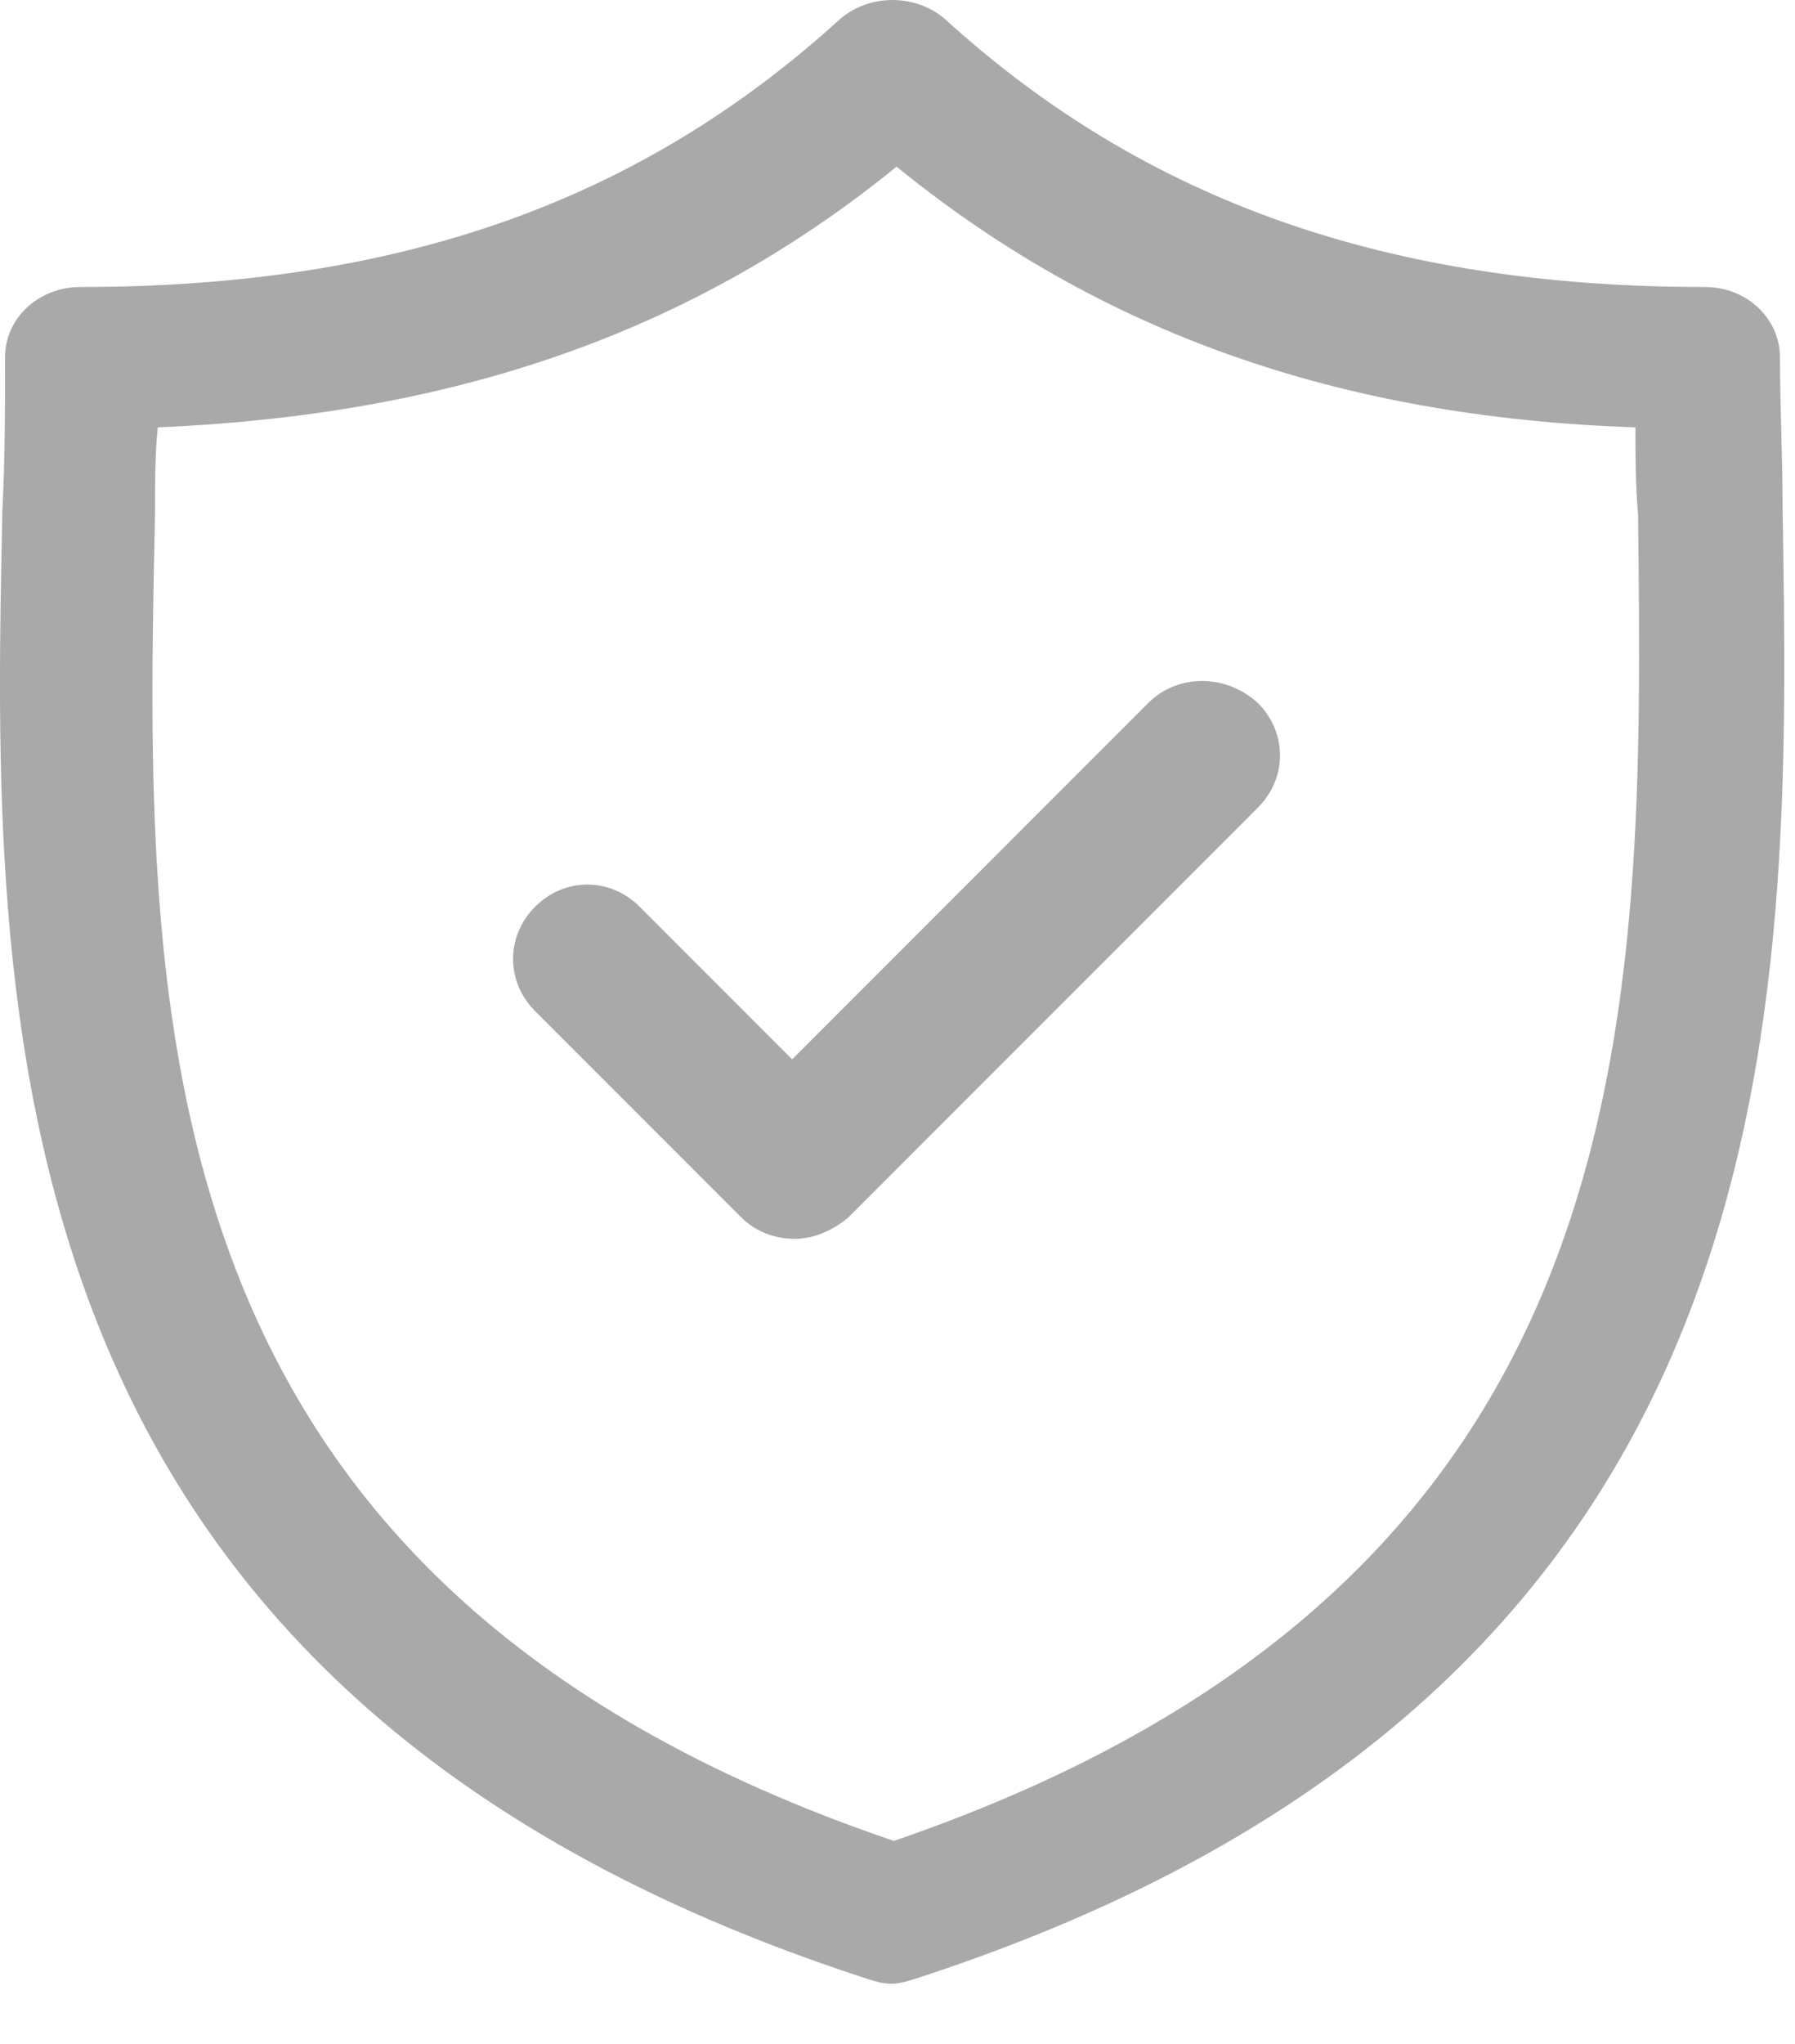
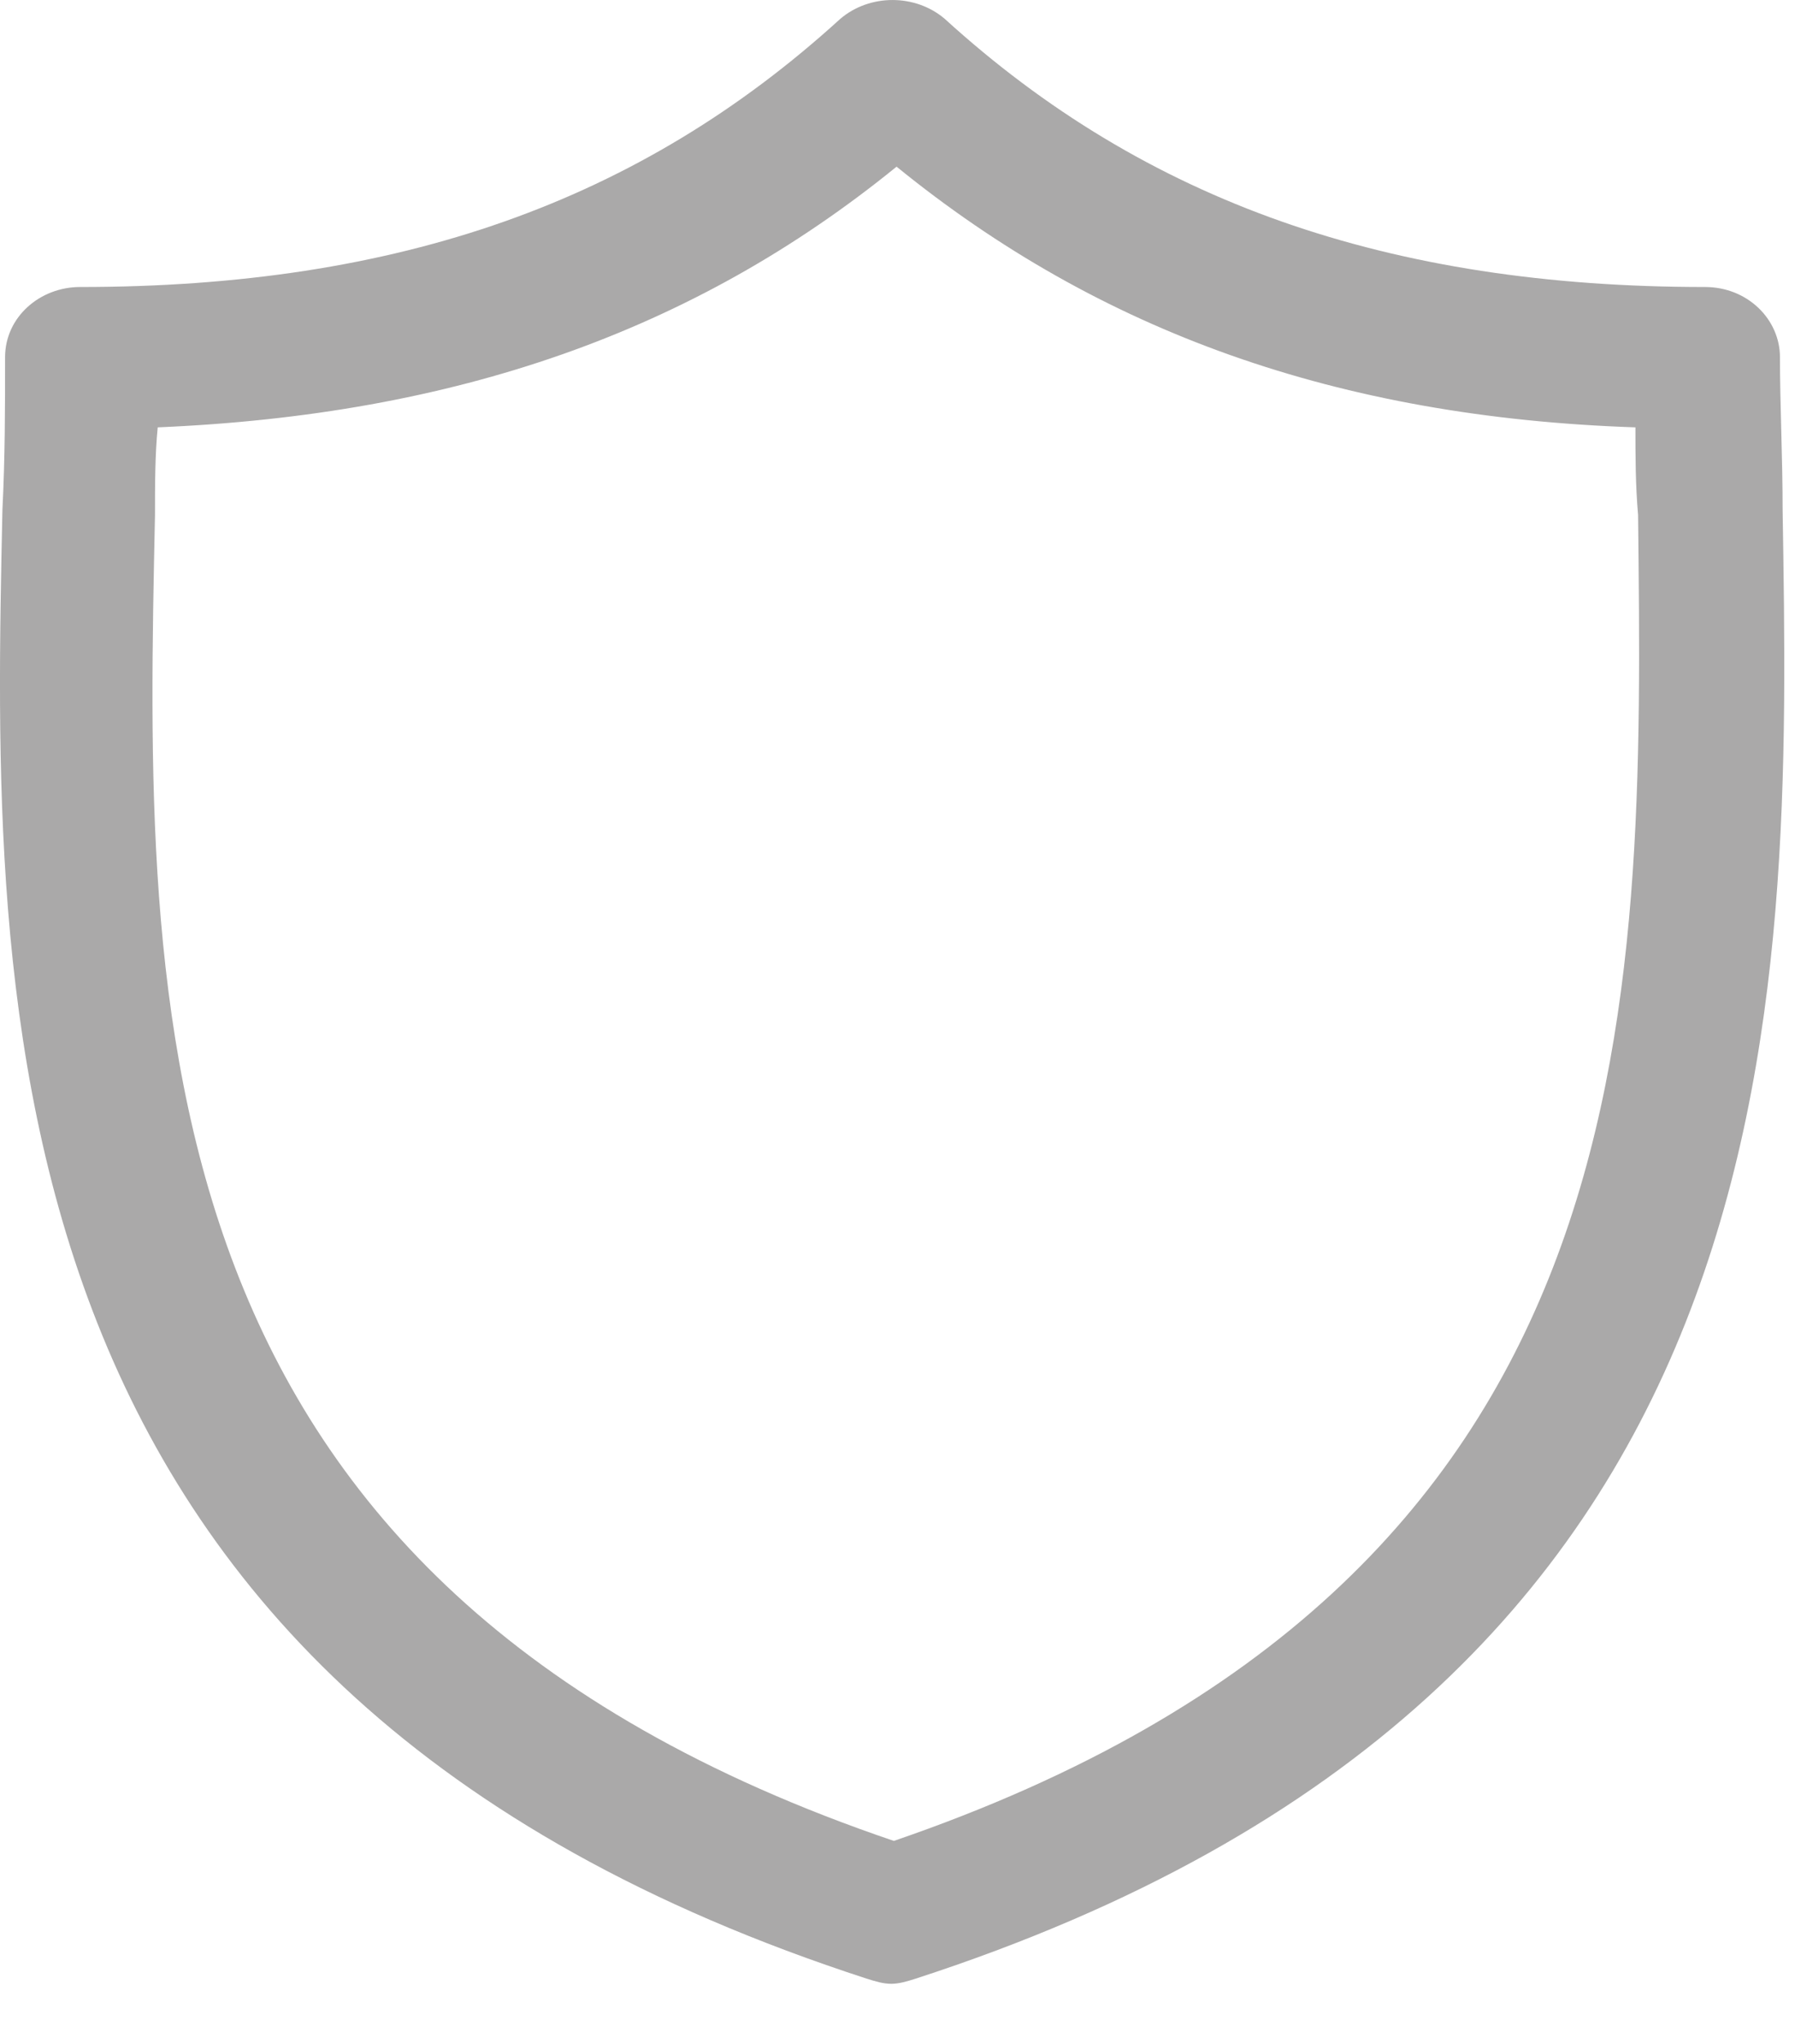
<svg xmlns="http://www.w3.org/2000/svg" width="29" height="33" viewBox="0 0 29 33" fill="none">
  <path d="M28.8 8.235C28.8 7.385 28.757 6.536 28.757 5.767C28.757 5.16 28.238 4.634 27.546 4.634C22.442 4.634 18.507 3.258 15.263 0.304C14.787 -0.101 14.052 -0.101 13.576 0.304C10.333 3.258 6.44 4.634 1.293 4.634C0.645 4.634 0.082 5.119 0.082 5.767C0.082 6.576 0.082 7.385 0.039 8.235C-0.134 16.288 -0.35 27.295 14.009 31.949C14.139 31.99 14.268 32.03 14.398 32.03C14.528 32.03 14.658 31.99 14.787 31.949C29.146 27.295 28.93 16.288 28.8 8.235ZM14.441 29.723C2.158 25.555 2.331 16.369 2.504 8.316C2.504 7.83 2.504 7.345 2.548 6.9C7.348 6.697 11.198 5.362 14.485 2.691C17.772 5.362 21.621 6.738 26.422 6.9C26.422 7.345 26.422 7.83 26.465 8.316C26.551 16.369 26.724 25.515 14.441 29.723Z" fill="#AAA9A9" />
-   <path d="M18.55 11.352L12.798 17.104L10.333 14.639C9.857 14.163 9.122 14.163 8.646 14.639C8.17 15.115 8.17 15.85 8.646 16.326L11.976 19.656C12.192 19.872 12.495 20.002 12.841 20.002C13.144 20.002 13.447 19.872 13.706 19.656L20.323 13.039C20.799 12.563 20.799 11.828 20.323 11.352C19.804 10.876 19.026 10.876 18.55 11.352Z" fill="#AAA9A9" />
</svg>